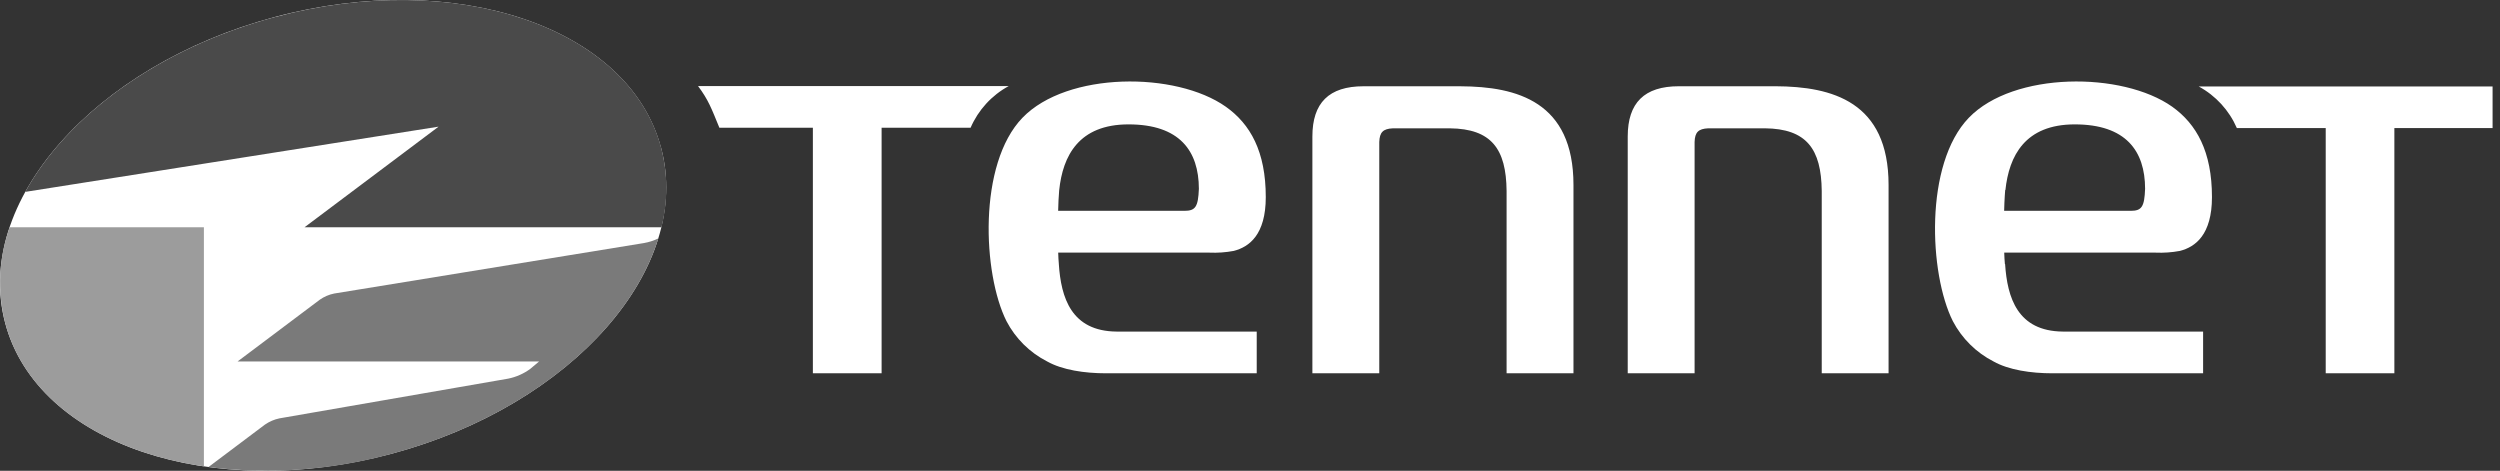
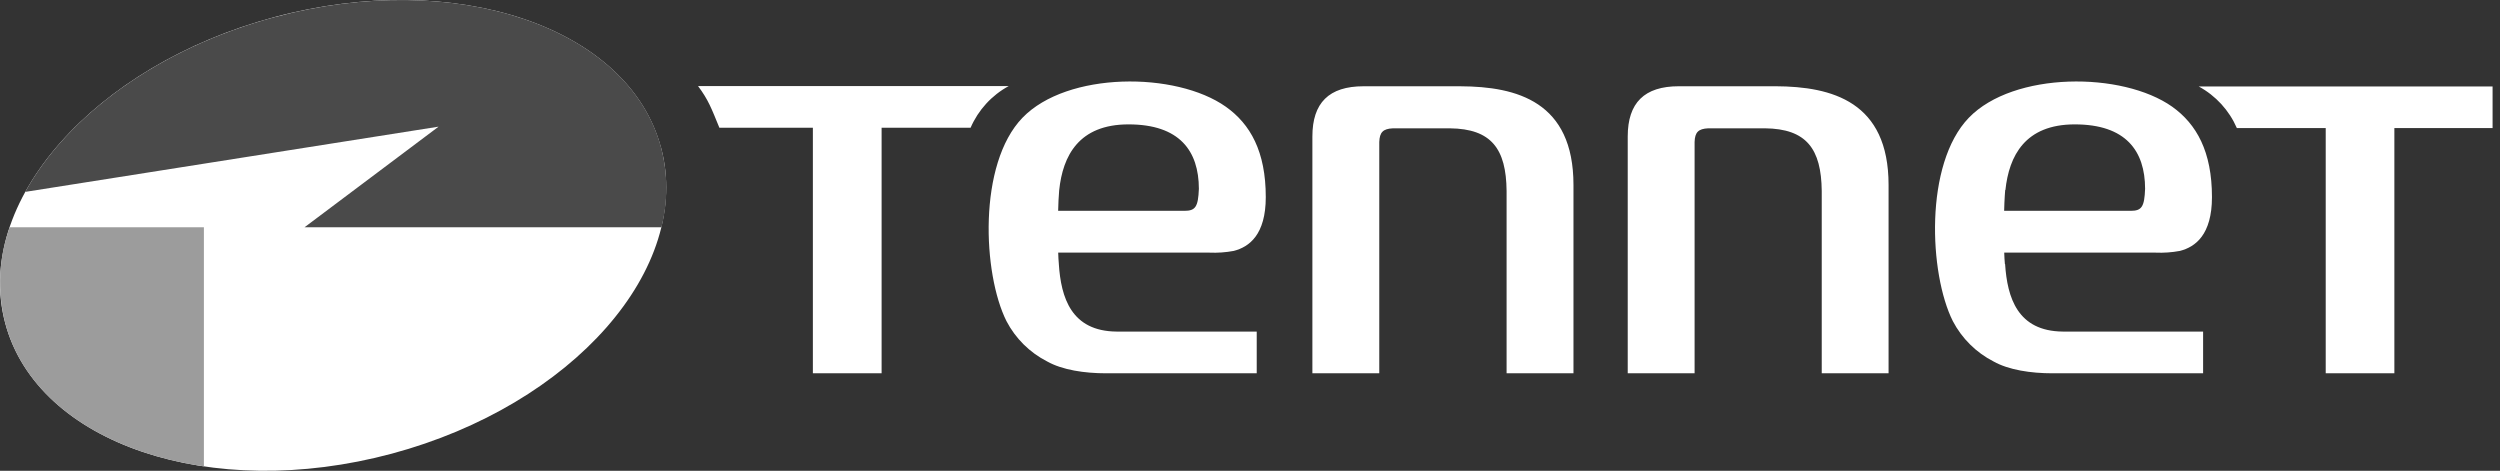
<svg xmlns="http://www.w3.org/2000/svg" width="154px" height="29px" viewBox="0 0 154 29" version="1.1">
  <rect x="0" y="0" width="154" height="29" fill="#333333" stroke="none" />
  <title>logo</title>
  <g id="Page-1" stroke="none" stroke-width="1" fill="none" fill-rule="evenodd">
    <g id="logo" transform="translate(0, 0)" fill-rule="nonzero">
      <path d="M40.719,9.085 C42.706,16.512 35.279,24.955 24.131,27.947 C12.98,30.938 2.313,27.34 0.323,19.914 C-1.668,12.487 5.76,4.04 16.91,1.052 C28.059,-1.936 38.724,1.659 40.715,9.085" id="Path" fill="#FFFFFF" />
-       <path d="M40.738,13.999 L18.76,13.999 L27.016,7.802 L1.555,11.82 C4.146,7.127 9.767,2.97 16.919,1.055 C28.069,-1.937 38.734,1.661 40.724,9.088 C41.146,10.698 41.154,12.388 40.746,14.002 L40.738,13.999 Z" id="Path" fill="#4a4a4a" />
+       <path d="M40.738,13.999 L18.76,13.999 L27.016,7.802 L1.555,11.82 C4.146,7.127 9.767,2.97 16.919,1.055 C28.069,-1.937 38.734,1.661 40.724,9.088 C41.146,10.698 41.154,12.388 40.746,14.002 L40.738,13.999 " id="Path" fill="#4a4a4a" />
      <path d="M12.56,28.73 C6.374,27.82 1.582,24.65 0.323,19.914 C-0.179,17.959 -0.084,15.899 0.595,13.999 L12.56,13.999 L12.56,28.729 L12.56,28.73 Z" id="Path" fill="#9c9c9c" />
-       <path d="M16.326,26.152 C16.593,25.967 16.895,25.837 17.213,25.771 L31.304,23.324 C31.795,23.225 32.26,23.02 32.664,22.723 L33.208,22.266 L14.635,22.266 L19.703,18.459 C19.969,18.273 20.27,18.144 20.587,18.081 L39.669,14.972 C39.975,14.918 40.273,14.822 40.553,14.687 C38.81,20.357 32.52,25.703 24.12,27.955 C20.45,28.965 16.617,29.242 12.84,28.771 L16.326,26.151 L16.326,26.152 Z" id="Path" fill="#7a7a7a" />
      <path d="M135.443,5.327 C136.489,5.895 137.316,6.797 137.79,7.889 L143.264,7.889 L143.264,22.995 L147.493,22.995 L147.493,7.889 L153.543,7.889 L153.543,5.327 L135.443,5.327 L135.443,5.327 Z M89.975,5.314 L83.993,5.314 C81.863,5.314 80.843,6.336 80.843,8.408 L80.843,22.995 L84.963,22.995 L84.963,8.748 C84.985,8.142 85.2,7.932 85.803,7.905 L89.312,7.905 C91.871,7.93 92.782,9.172 92.806,11.764 L92.806,22.994 L96.926,22.994 L96.926,11.392 C96.926,6.266 93.451,5.331 89.967,5.315 M109.377,5.313 L103.417,5.313 C101.29,5.313 100.268,6.335 100.268,8.408 L100.268,22.994 L104.387,22.994 L104.387,8.747 C104.406,8.141 104.624,7.932 105.228,7.904 L108.719,7.904 C111.281,7.929 112.192,9.172 112.219,11.764 L112.219,22.994 L116.336,22.994 L116.336,11.391 C116.336,6.265 112.861,5.329 109.377,5.313 Z M65.225,16.264 C65.205,16.017 65.192,15.851 65.185,15.562 L74.5,15.562 C75.001,15.584 75.504,15.548 75.998,15.456 C76.948,15.214 77.97,14.464 77.972,12.144 C77.972,9.332 77.021,7.644 75.512,6.575 C72.438,4.399 65.741,4.399 62.986,7.252 C60.231,10.105 60.538,16.873 61.999,19.782 C62.556,20.85 63.432,21.718 64.506,22.266 C65.441,22.791 66.809,22.995 68.134,22.995 L77.414,22.995 L77.414,20.425 L68.784,20.425 C65.991,20.403 65.357,18.334 65.224,16.264 L65.225,16.264 Z M65.247,11.712 C65.467,9.602 66.451,7.662 69.517,7.662 C72.662,7.662 73.845,9.294 73.851,11.627 C73.807,12.734 73.644,12.987 72.964,12.987 L65.182,12.987 C65.19,12.558 65.212,12.129 65.247,11.701 M123.501,16.264 C123.482,16.017 123.468,15.851 123.46,15.562 L132.785,15.562 C133.286,15.584 133.789,15.548 134.283,15.456 C135.232,15.214 136.255,14.464 136.257,12.144 C136.257,9.332 135.306,7.644 133.81,6.575 C130.734,4.399 124.037,4.399 121.282,7.252 C118.527,10.105 118.834,16.873 120.295,19.782 C120.854,20.849 121.729,21.717 122.802,22.266 C123.737,22.791 125.105,22.995 126.43,22.995 L135.711,22.995 L135.711,20.425 L127.074,20.425 C124.281,20.403 123.648,18.334 123.514,16.264 L123.501,16.264 L123.501,16.264 Z M123.533,11.712 C123.756,9.602 124.741,7.662 127.806,7.662 C130.952,7.662 132.135,9.294 132.138,11.627 C132.097,12.734 131.931,12.987 131.256,12.987 L123.455,12.987 C123.471,12.283 123.52,11.701 123.52,11.701 M44.313,7.867 C43.822,6.67 43.64,6.159 43,5.302 L62.136,5.302 C61.089,5.871 60.263,6.774 59.789,7.867 L54.307,7.867 L54.307,22.995 L50.073,22.995 L50.073,7.867 L44.313,7.867 L44.313,7.867 Z" id="Shape" fill="#FFF" />
    </g>
  </g>
</svg>